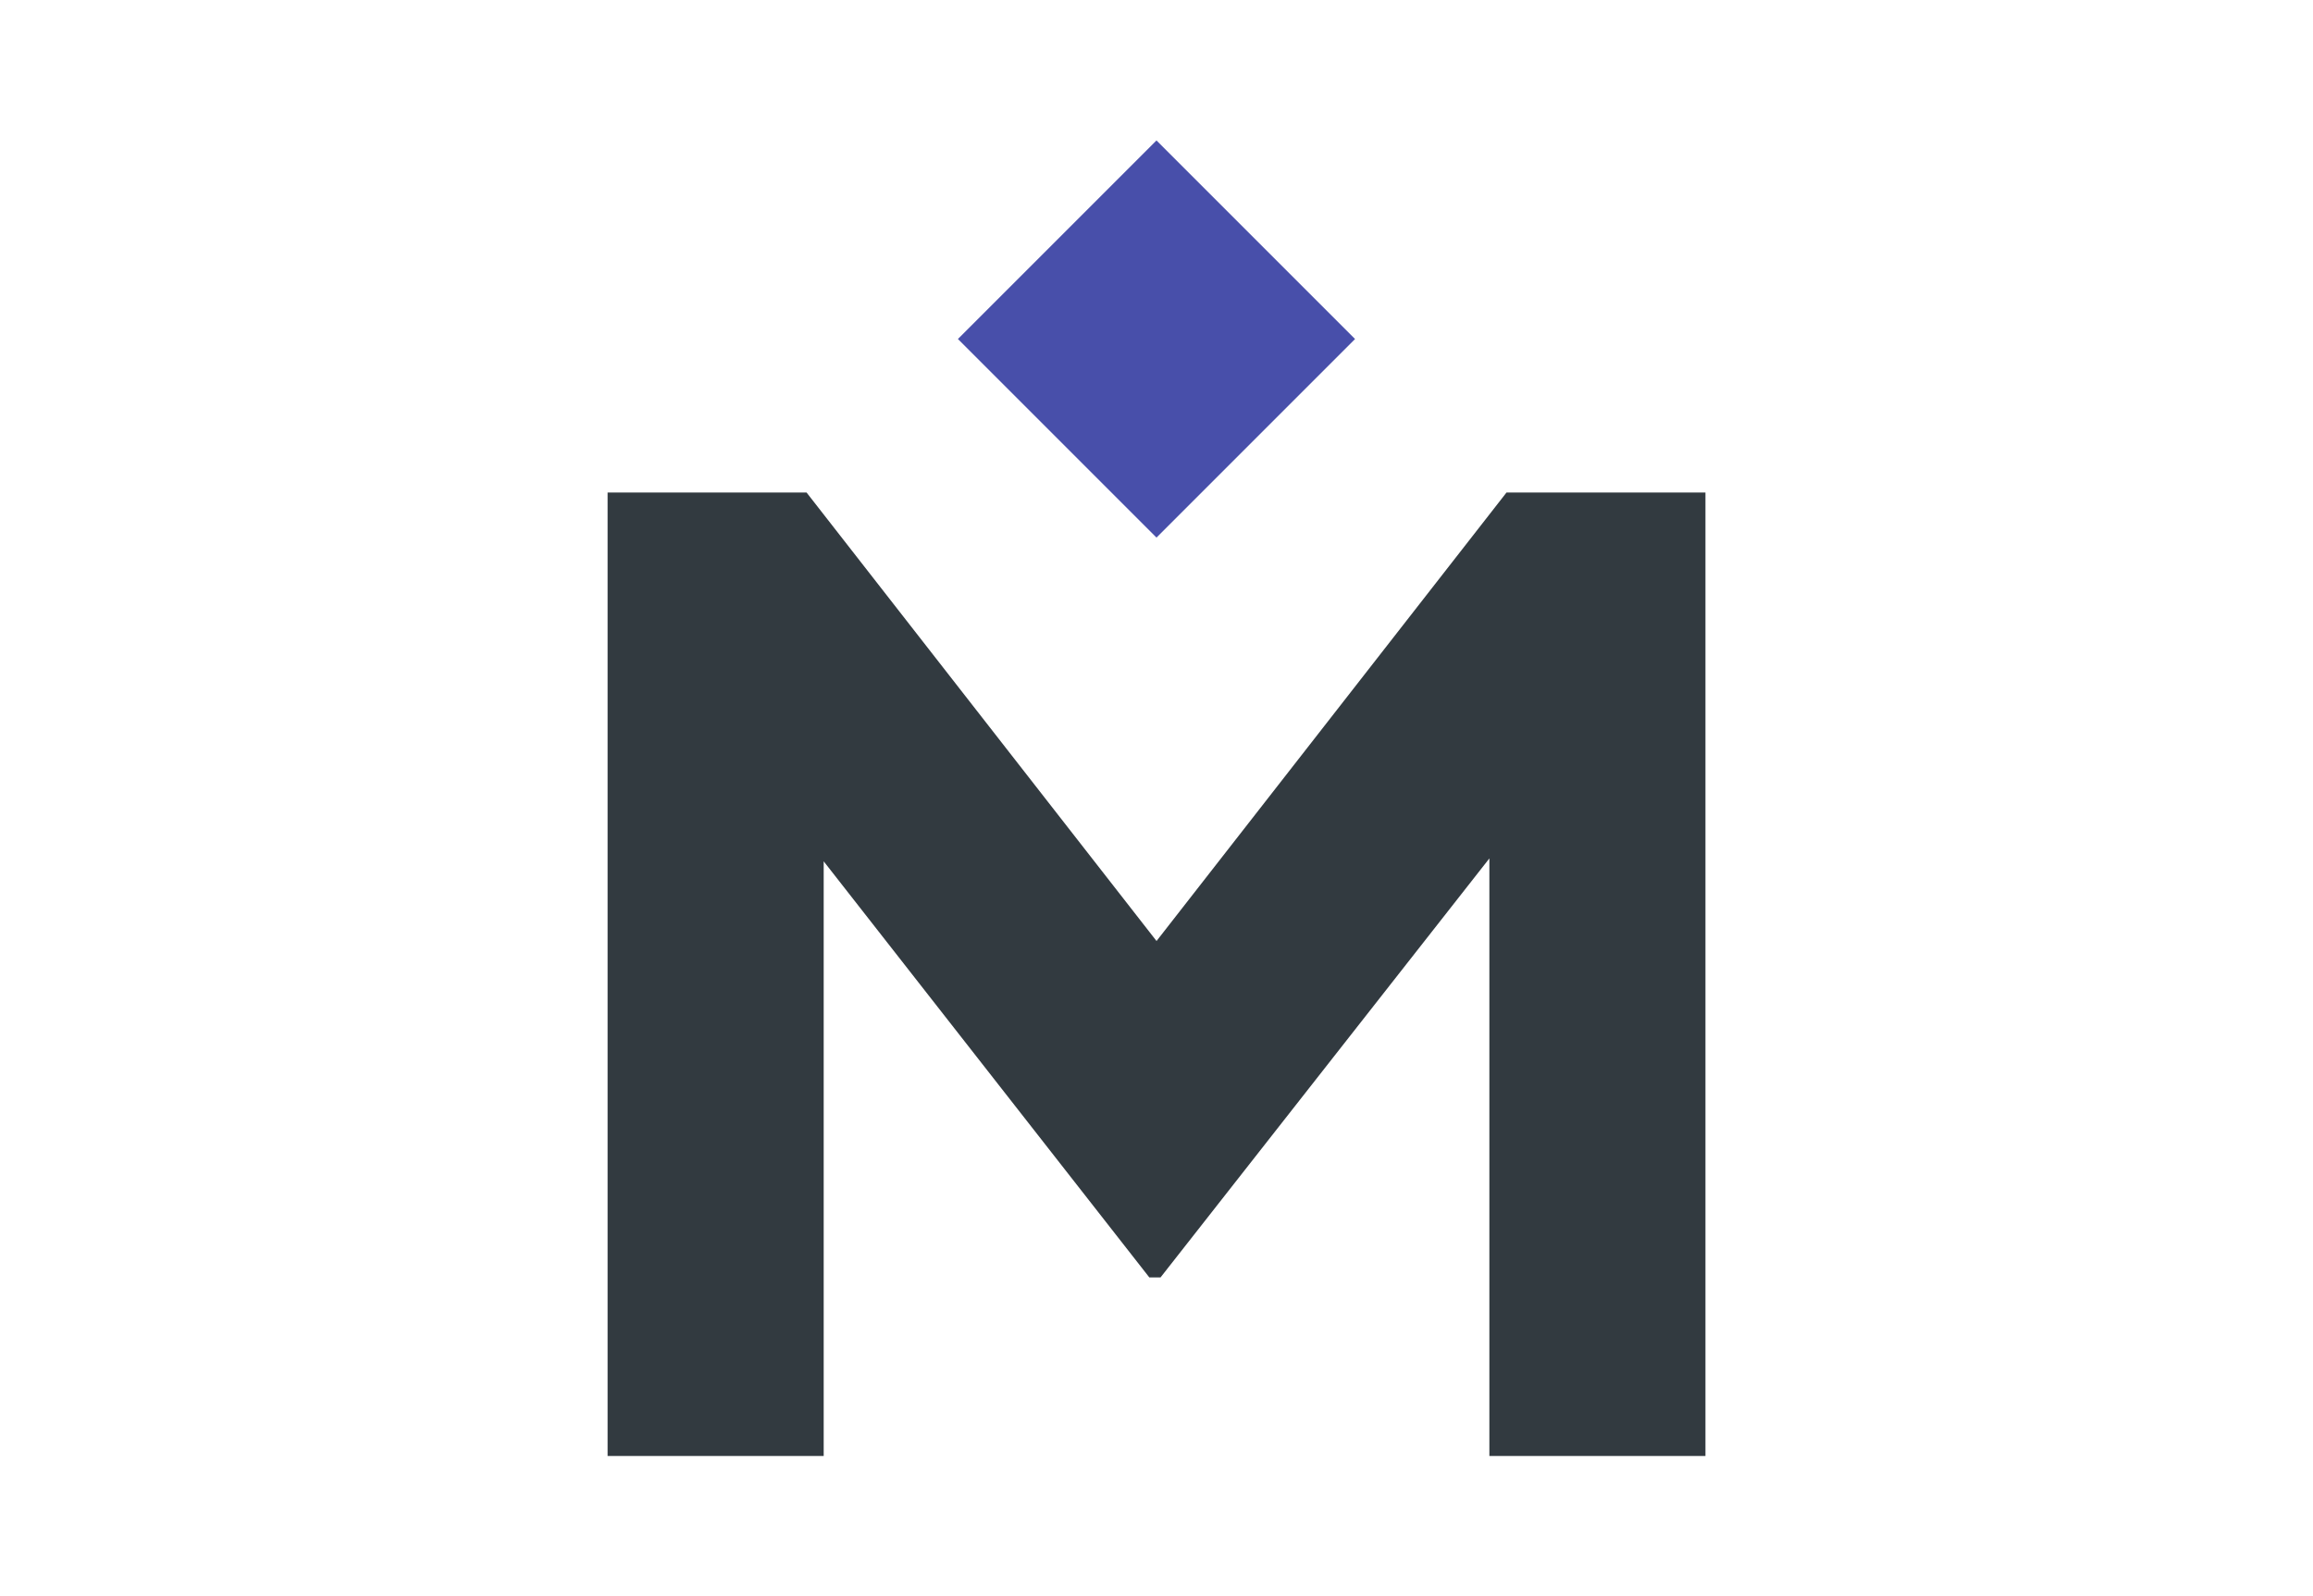
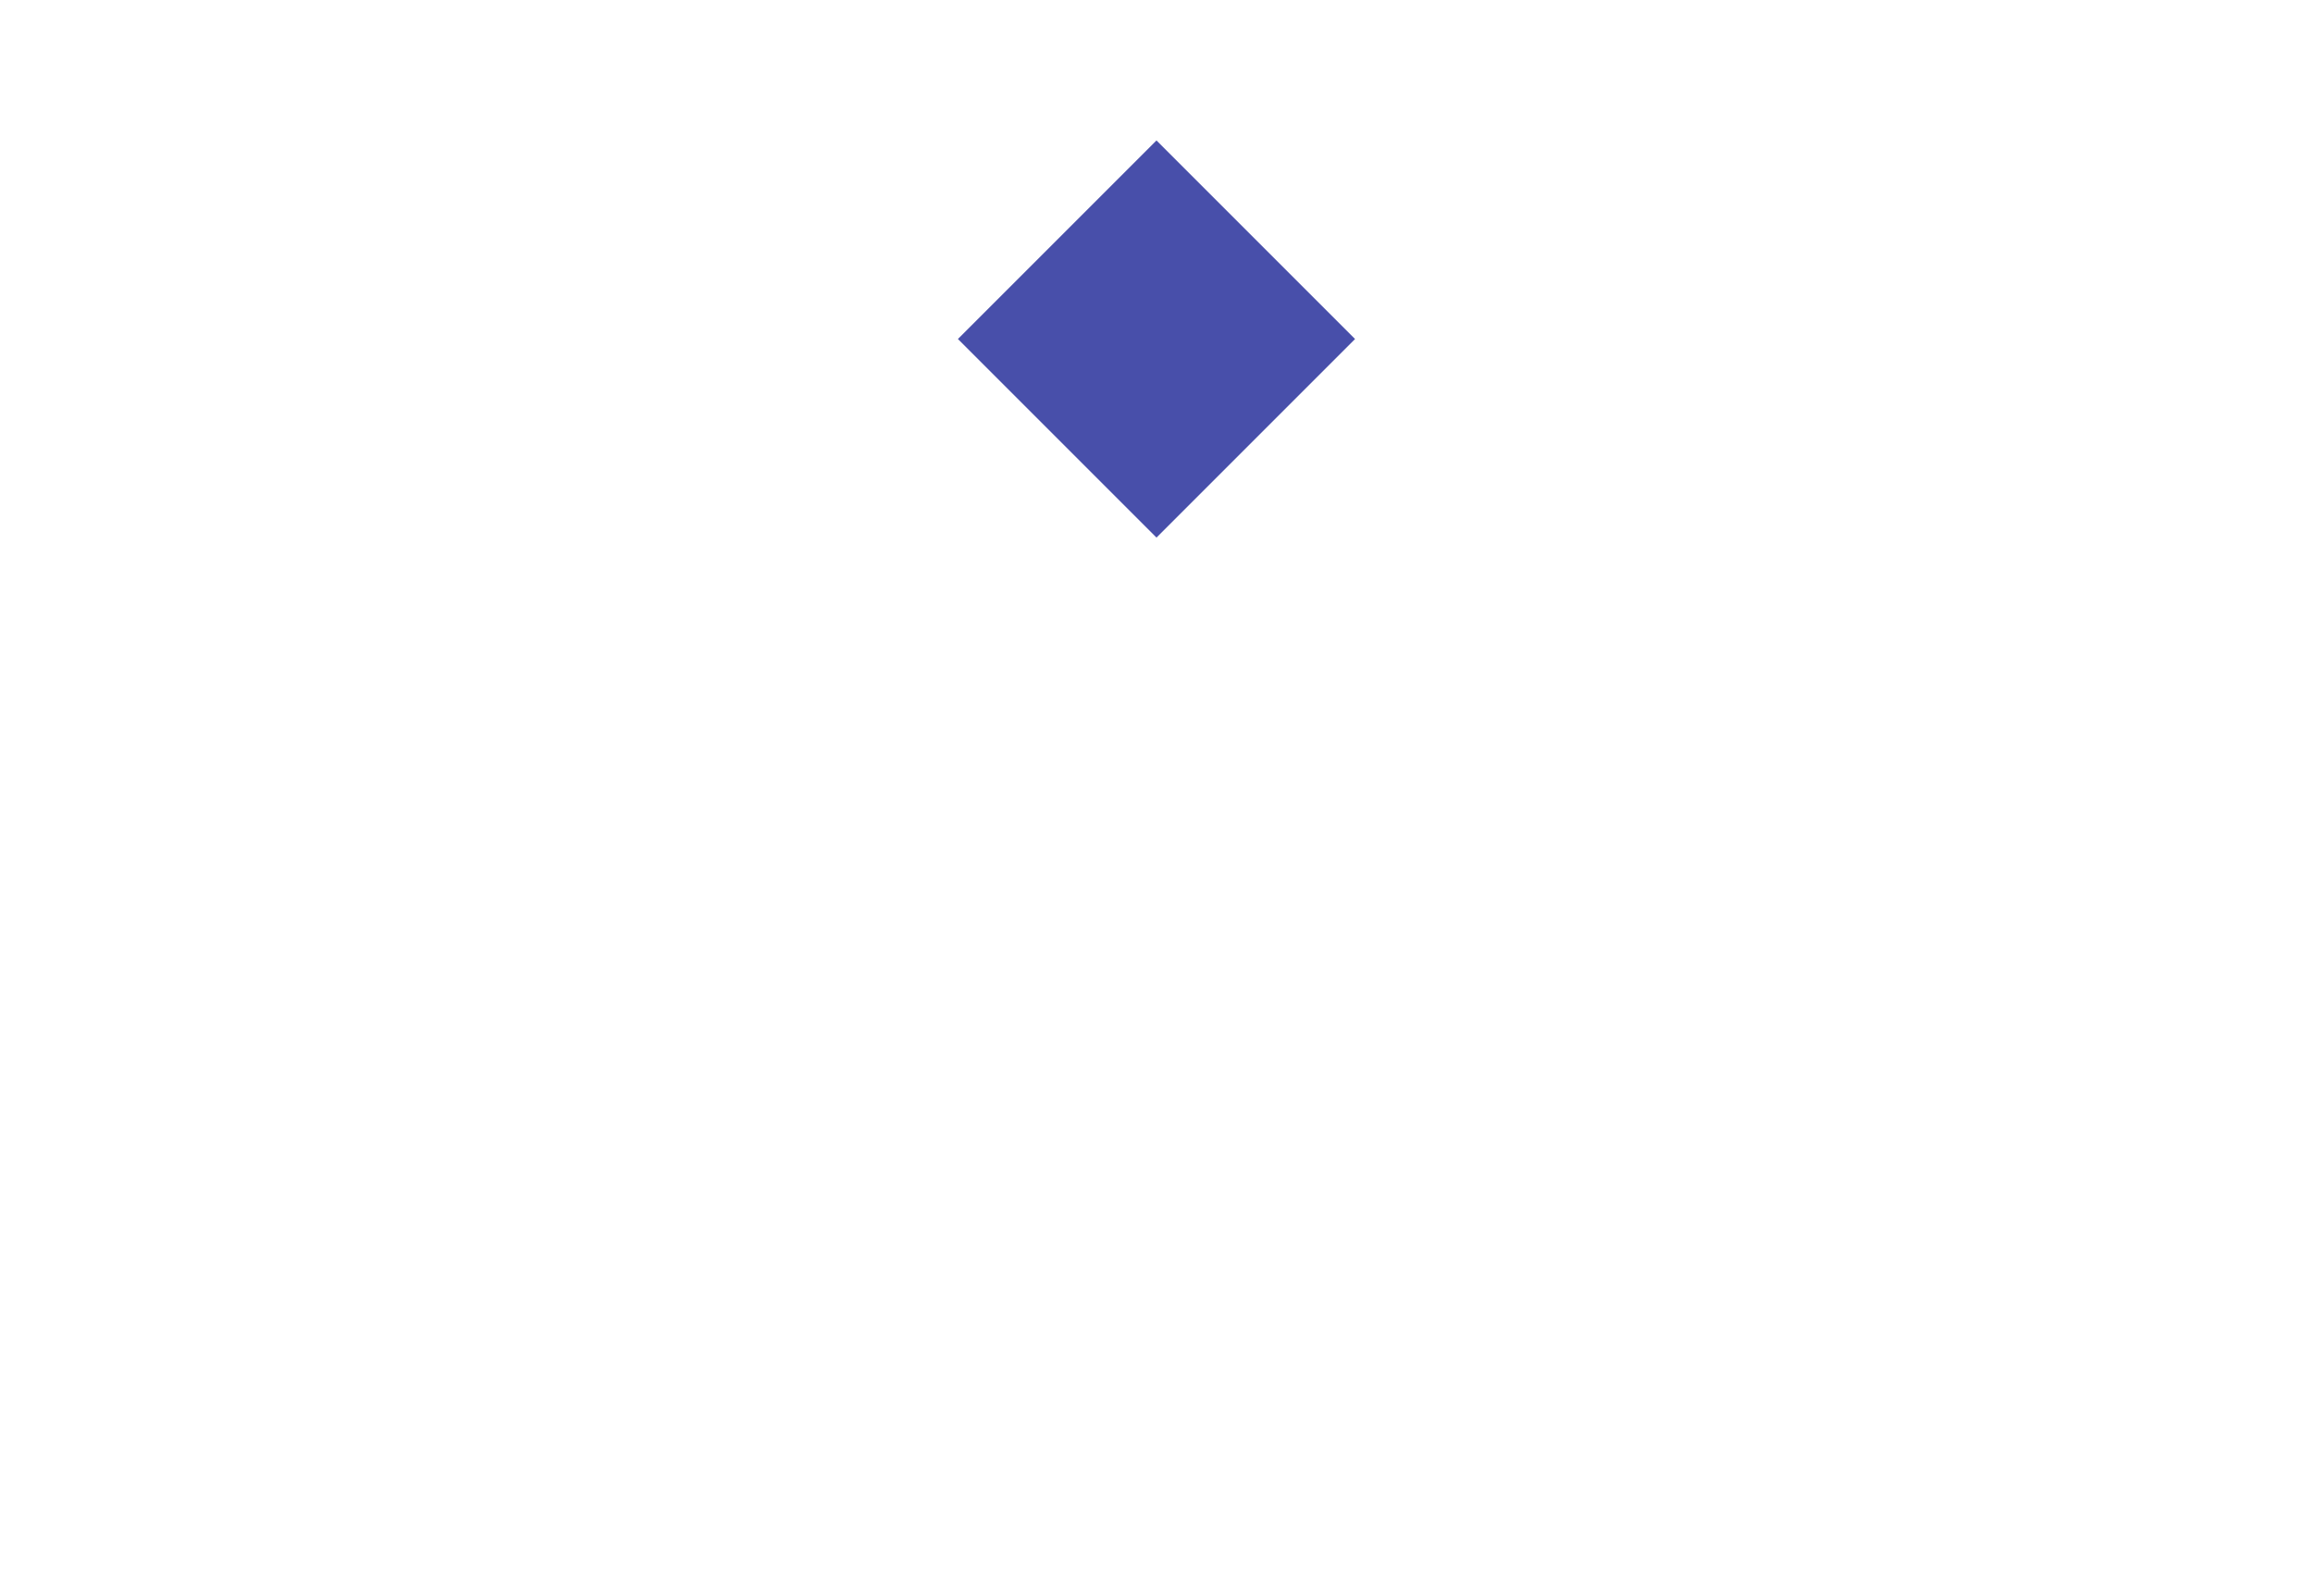
<svg xmlns="http://www.w3.org/2000/svg" width="1875" height="1294" viewBox="0 0 1875 1294" fill="none">
-   <path d="M1221.24 399.228L937.522 762.801L653.812 399.228H492.539V1180.23H667.713V698.208L931.684 1035.5H940.769L1207.34 695.851V1180.23H1382.5V399.228H1221.24Z" fill="#323A40" />
  <path d="M1098.45 274.808L937.484 113.852L776.523 274.808L937.484 435.781L1098.45 274.808Z" fill="#484FAA" />
</svg>